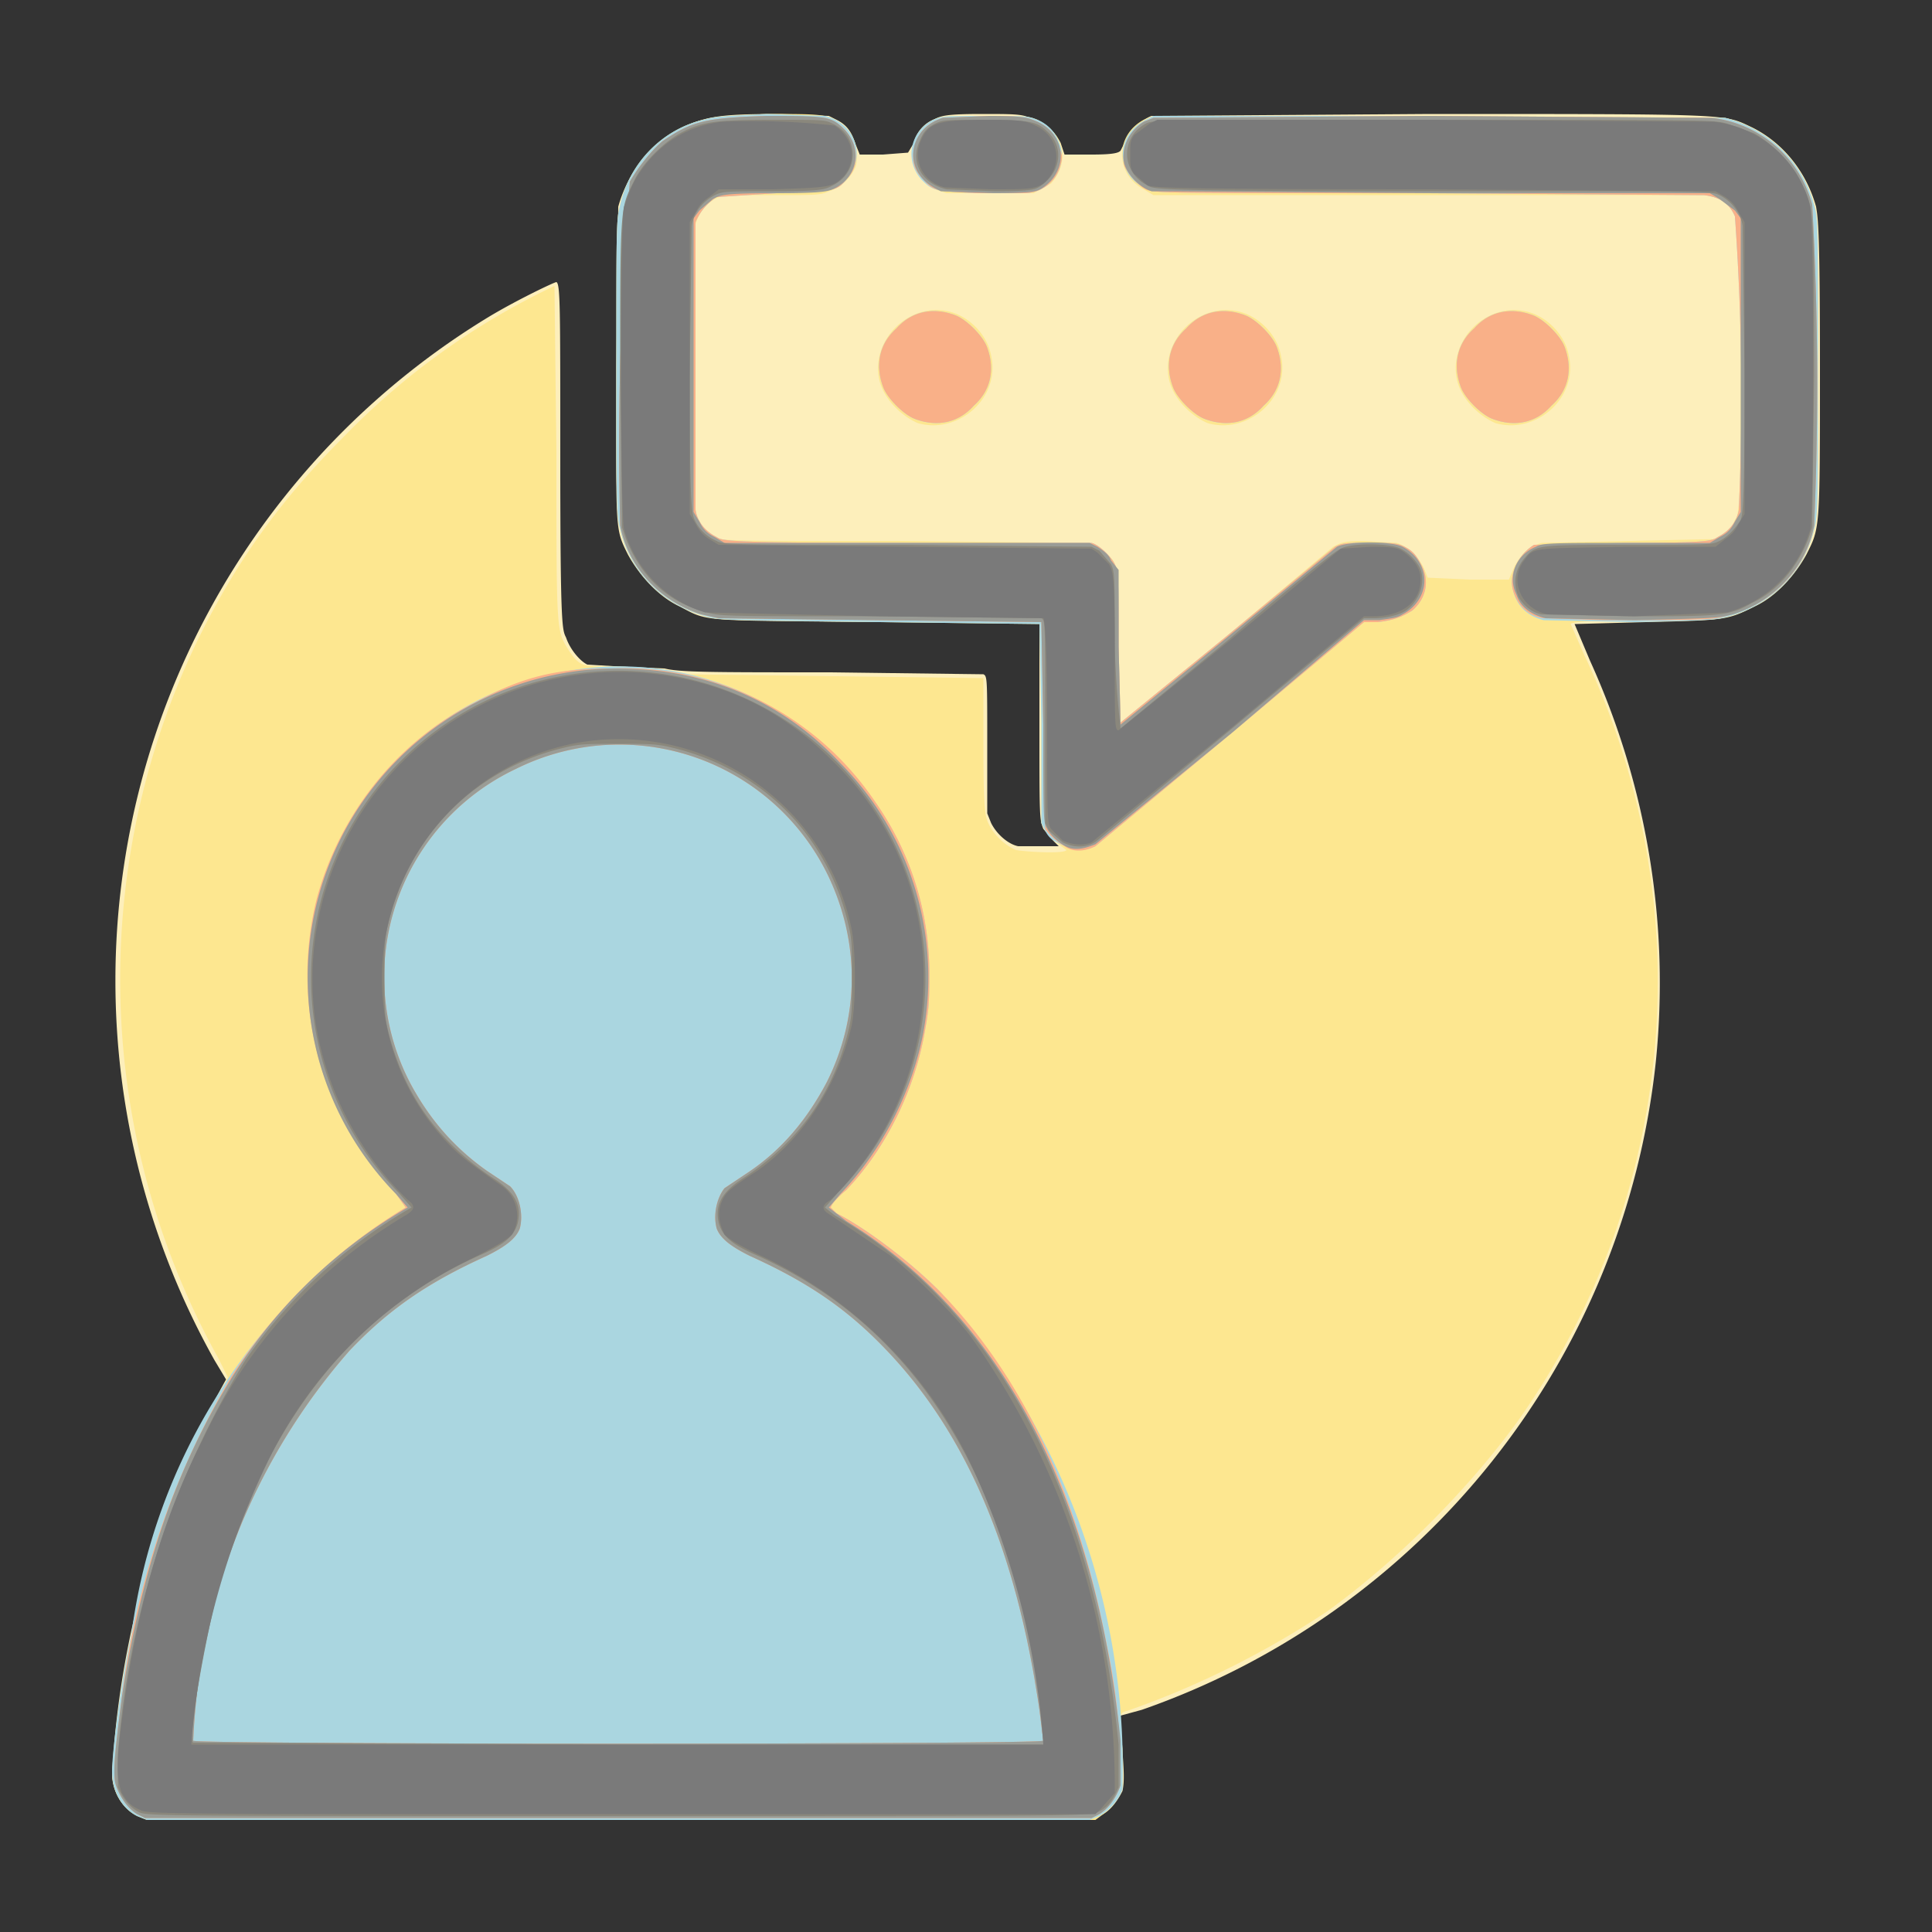
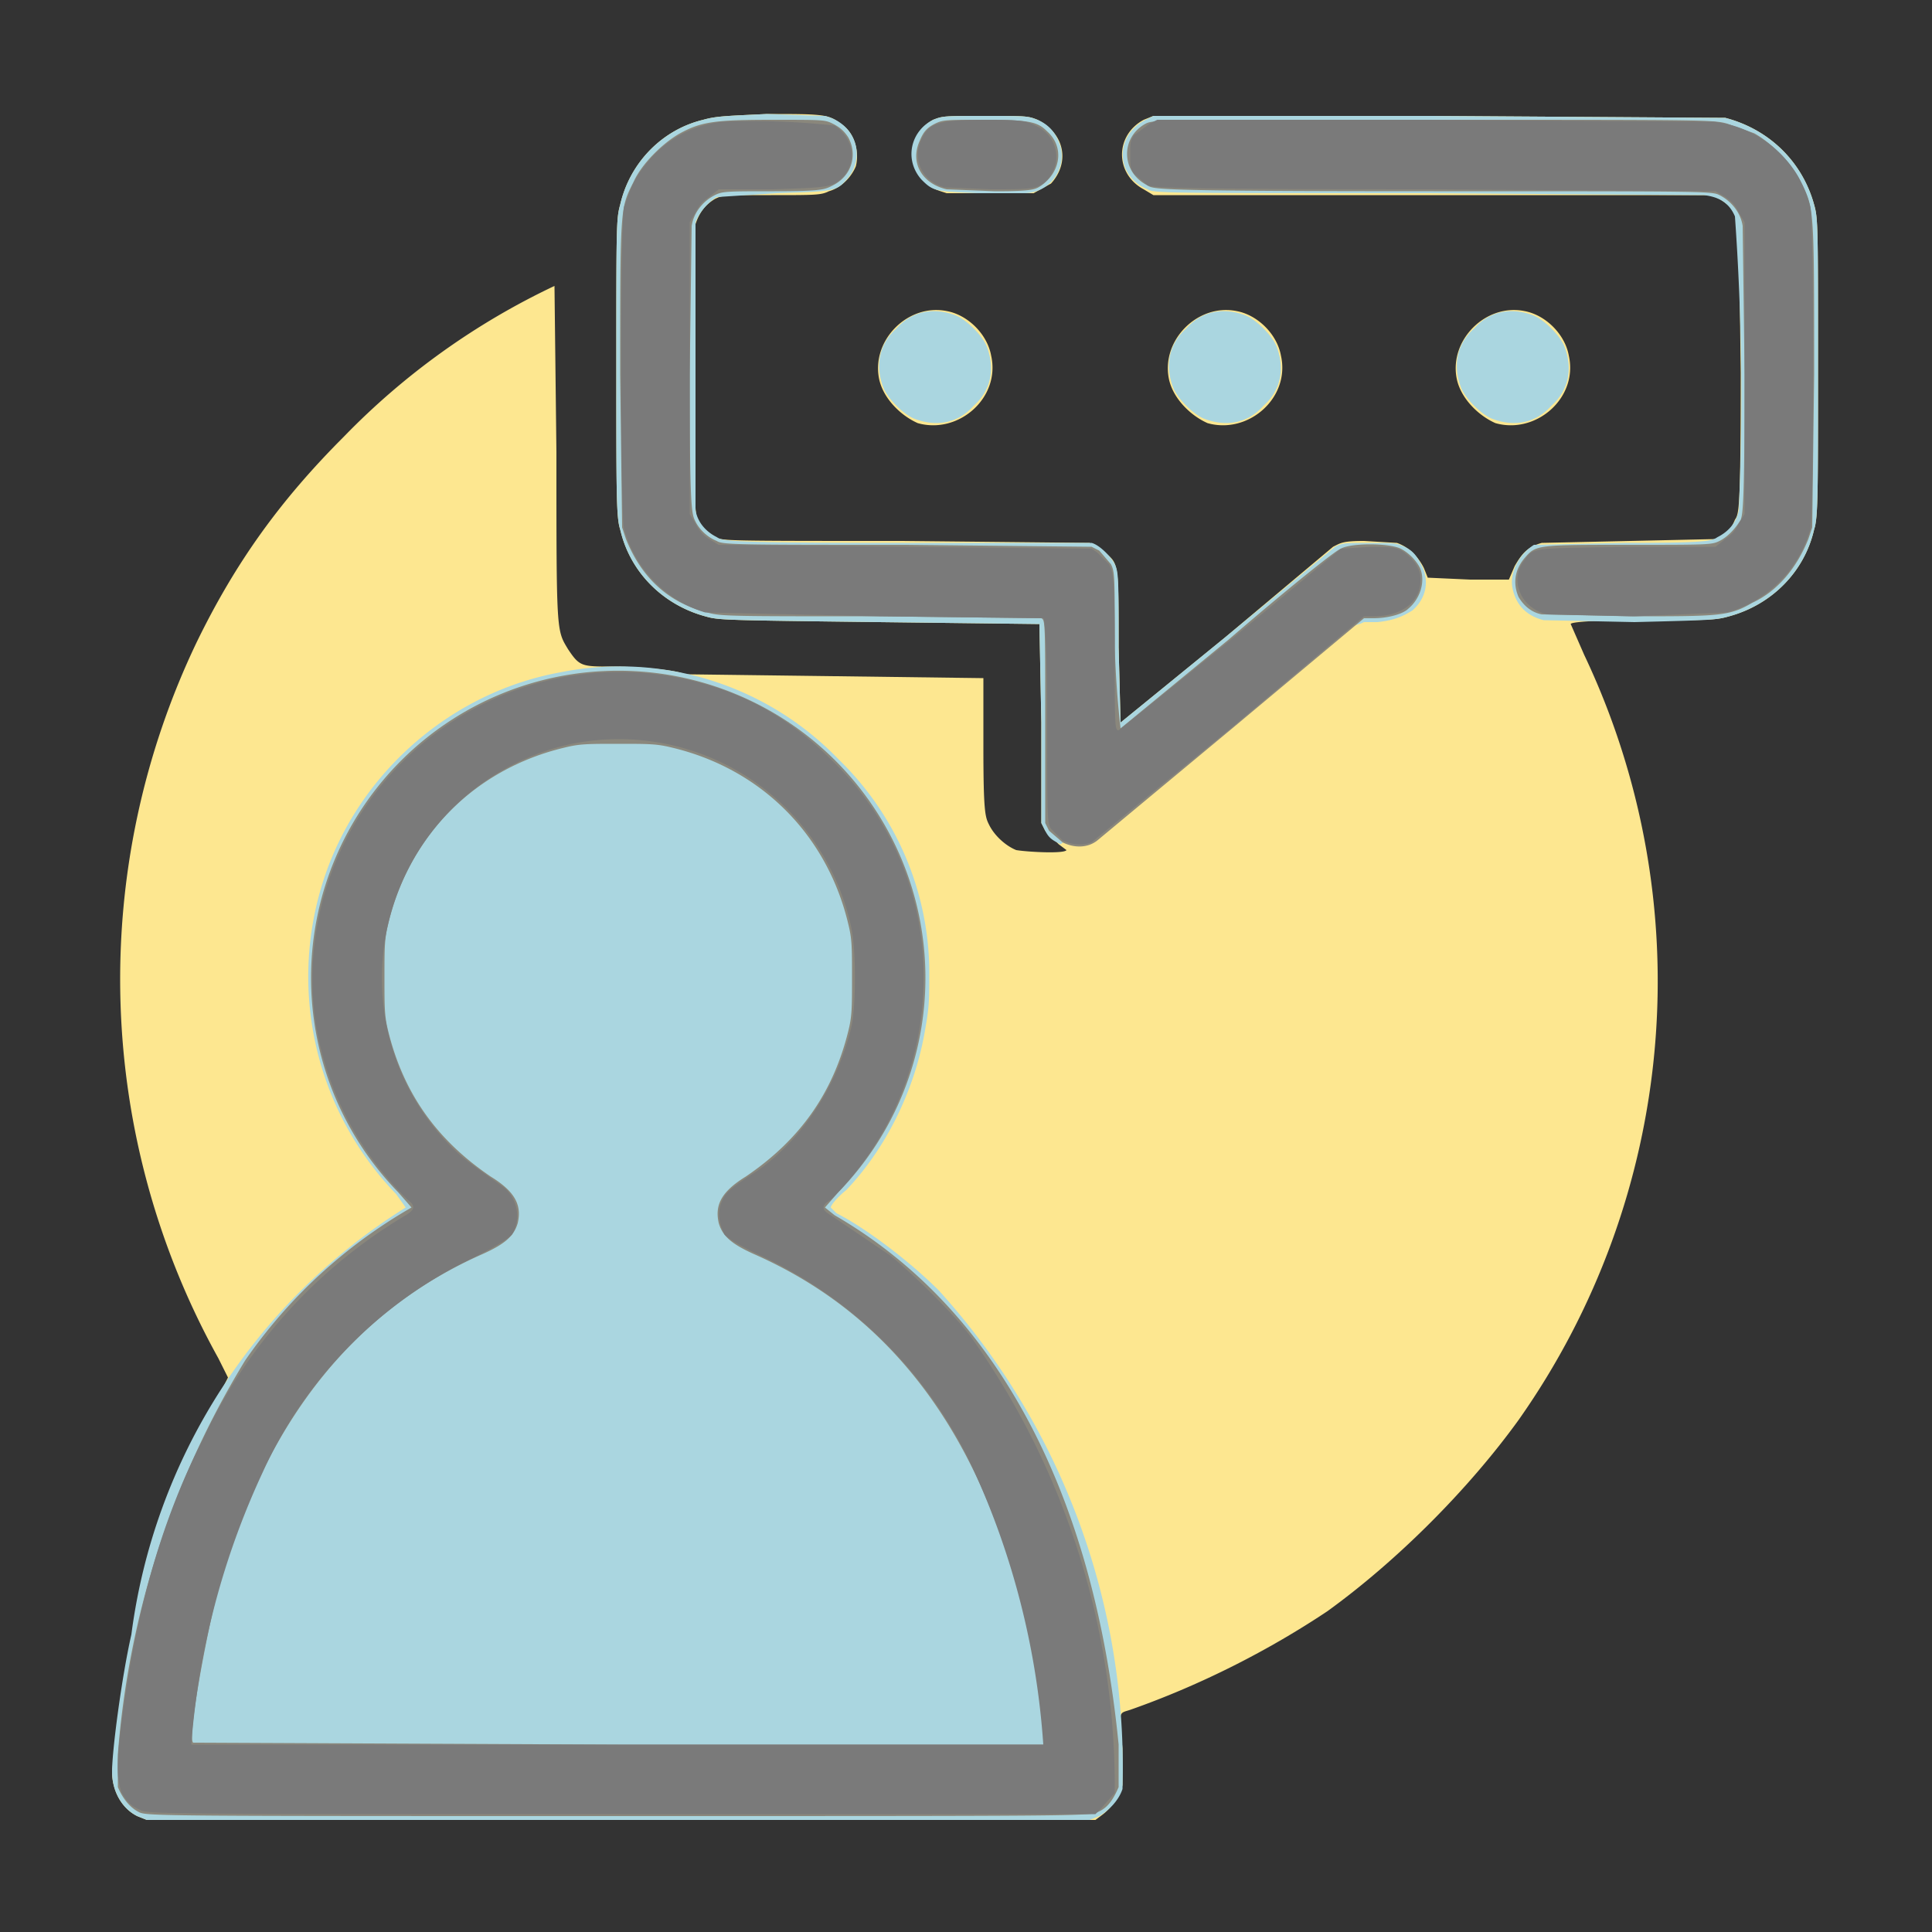
<svg xmlns="http://www.w3.org/2000/svg" height="1000" width="1000">
  <rect width="100%" height="100%" fill="#333333" stroke="none" />
-   <path d="M72 940c-8-3-14-12-14-22a473 473 0 0159-204l-6-10a402 402 0 01142-540c15-9 34-18 35-18 2 1 2 13 2 90 0 89 1 90 3 94 2 6 7 12 11 14l17 1 23 1c8 2 24 2 86 2l79 1c2 1 2 2 2 37v35l2 5c3 6 9 11 14 12h21l-3-3-5-6c-2-5-2-6-2-56v-51h-83c-93-1-88 0-103-8-11-5-21-16-27-27-7-14-6-12-6-97l1-83c5-18 17-33 33-41 13-6 21-7 51-7l25 1 4 2c6 3 8 7 10 13l2 5h12l13-1 3-5c1-5 5-10 10-12 4-2 6-3 25-3 16 0 21 0 25 2 8 2 13 7 16 13l2 6h14c12 0 14-1 15-2l3-6c2-5 8-10 13-12l144-1c159 0 152 0 167 7 16 8 28 23 33 41 1 6 2 12 2 83 0 85 0 83-7 97-6 11-16 22-27 27-14 7-15 7-56 8l-37 1 8 19a403 403 0 0134 208 400 400 0 01-266 335l-11 3v7c2 22 2 27 1 32-3 6-7 11-12 13-4 2-15 2-249 2-216 0-245 0-248-2z" fill="#fdefbb" />
  <path d="M71 940c-8-4-13-13-13-23l2-17a517 517 0 0154-179l4-8-5-10a404 404 0 01-11-371c20-41 43-73 76-106a375 375 0 01109-78l1 86c0 94 0 92 6 102 6 9 7 9 23 9 14 0 35 2 37 4l78 1 77 1v36c0 34 1 36 3 40 3 6 9 11 14 13 6 1 25 2 26 0l-4-3-7-7-2-4v-52l-1-51-83-1c-81-1-83-1-90-3-22-6-39-23-44-45-2-6-2-18-2-84 0-73 0-77 2-84 5-22 22-39 43-44 7-2 13-2 33-3 28 0 32 0 38 5 7 4 10 14 8 22-2 5-7 11-14 13-4 2-7 2-30 2-24 0-25 0-29 2-5 3-8 7-10 13l-1 77c0 69 1 73 2 76 3 5 5 7 9 9s6 2 97 2l97 1 8 5c7 6 7 5 7 49l1 39 54-44 56-47c4-2 5-3 16-3l17 1c6 2 11 7 14 13l2 5 22 1h20l3-7c4-7 7-10 14-12l46-1 45-1c5-3 7-5 9-10 2-3 3-4 3-76l-1-77c-1-6-5-10-10-13l-4-2H597l-5-3c-15-8-15-28 0-36l5-2h144l152 1c23 6 40 23 46 45 2 7 2 11 2 84 0 66 0 78-2 84-5 22-22 39-44 45-7 2-10 2-45 2-26 0-37 1-37 2l7 16a394 394 0 01-34 396c-26 36-63 73-99 99-30 20-65 38-102 51-6 2-6 0-4 20v19c-2 6-5 11-10 15l-4 3H76zm404-721c-9-4-18-13-20-23-4-20 15-39 35-35 11 2 21 12 23 23 5 22-17 41-38 35zm150 0c-9-4-18-13-20-23-4-20 15-39 35-35 11 2 21 12 23 23 5 22-17 41-38 35zm149 0c-9-4-18-13-20-23-4-20 15-39 35-35 11 2 21 12 23 23 5 22-17 41-38 35zM490 100c-3-1-7-2-9-4-13-9-11-27 2-34 5-2 6-2 27-2s22 0 27 2c14 7 17 22 7 33l-9 5h-45z" fill="#fde790" />
-   <path d="M71 940c-8-4-13-13-13-23 0-11 5-49 10-71a307 307 0 01142-221l-5-7a162 162 0 01-36-167c19-53 66-93 121-103a157 157 0 01144 45 154 154 0 0147 109c0 15 0 19-2 30-5 31-20 62-41 84-5 4-8 8-8 9l3 3c14 7 37 24 53 40a368 368 0 0195 258c-2 6-7 11-12 14l-5 2H76zm478-503c-4-2-6-3-8-7l-2-4v-52l-1-51-83-1c-81-1-83-1-90-3-22-6-39-23-44-45-2-6-2-18-2-84 0-73 0-77 2-84 5-22 22-39 43-44 7-2 13-2 33-3l30 1c16 4 21 21 12 32-6 7-6 7-37 8l-31 2c-5 3-9 8-11 13v149c1 6 5 11 11 14 3 2 5 3 97 3h97c4 1 10 7 12 11s2 8 2 43l1 39 54-44 57-47c4-2 5-2 18-2 12 0 14 0 18 2s6 4 9 10c4 8 2 17-5 23-5 3-9 5-18 6h-7l-68 57-71 59c-6 3-12 2-18-1zm250-116c-8-2-14-7-16-16-2-8 3-18 11-23l47-1c43 0 45-1 48-3 6-3 10-8 11-14a1316 1316 0 00-2-152c-3-7-8-10-16-11l-145-1c-134 0-140 0-143-2-17-7-17-28-1-36l4-2h144l152 1c23 6 40 23 46 45 2 7 2 11 2 84 0 66 0 78-2 84-5 22-22 39-44 45-7 2-10 2-49 3l-47-1zM474 217c-6-2-15-11-17-17-4-11-2-22 7-30 8-9 19-11 30-7 6 2 15 11 17 17 4 11 2 22-7 30-8 9-19 11-30 7zm150 0c-6-2-15-11-17-17-4-11-2-22 7-30 8-9 19-11 30-7 6 2 15 11 17 17 4 11 2 22-7 30-8 9-19 11-30 7zm149 0c-6-2-15-11-17-17-4-11-2-22 7-30 8-9 19-11 30-7 6 2 15 11 17 17 4 11 2 22-7 30-8 9-19 11-30 7zM506 100c-22-1-23-1-29-7-9-10-6-25 6-31 5-2 6-2 27-2s22 0 27 2c7 3 10 8 12 14 3 12-6 24-19 24h-24z" fill="#aad6e0" />
-   <path d="M71 939c-5-3-9-9-11-15s0-21 3-45a428 428 0 0157-167 278 278 0 0190-87l-5-7a163 163 0 01-41-153c12-44 42-82 83-102 24-13 42-17 69-17a157 157 0 01137 69 154 154 0 0128 87c0 15 0 19-2 30-5 31-20 62-41 84-5 4-8 8-8 9l3 3c14 7 37 24 53 40 43 44 72 105 87 184a322 322 0 017 72c-2 6-6 12-11 15l-4 2H75zm469-38l-2-16c-12-83-38-143-79-186-20-21-40-35-71-49-10-5-15-9-17-14-2-7 0-16 4-21l12-8c18-12 31-28 41-47 17-34 17-72 1-106a120 120 0 00-162-56 119 119 0 00-55 162c10 19 23 34 40 46l12 8c5 5 7 15 5 22-2 5-7 9-17 14-31 14-51 28-71 49a327 327 0 00-81 202c1 2 439 2 440 0zm11-463c-5-3-8-6-10-9l-1-54-1-53-84-1-83-1-9-2c-22-7-38-25-42-46a1690 1690 0 015-178c4-7 11-16 17-21 15-10 21-12 54-13l30 1c9 2 16 11 16 20 0 4-1 8-5 12-5 6-6 6-36 7l-31 2c-5 3-9 8-11 13v149c1 6 5 11 11 14 3 2 5 3 97 3h97c4 1 10 7 12 11s2 8 2 43l1 39 54-44 57-47c4-2 5-2 18-2 12 0 14 0 18 2s6 4 9 10c4 8 2 17-5 23-5 3-9 5-18 6h-7l-68 57-71 59c-6 3-12 3-16 0zm248-118c-8-1-14-7-16-15s3-18 11-23l47-1c43 0 45-1 48-3 6-3 10-8 11-14a1316 1316 0 00-2-152c-3-7-8-10-16-11l-145-1c-133 0-140 0-144-2s-9-8-11-12c-2-8 2-18 10-23l5-2 141-1 148 1a61 61 0 0152 45 1690 1690 0 011 166c-4 22-21 40-43 46-9 3-12 3-66 3l-31-1zM474 217c-6-2-15-11-17-17-4-11-2-22 7-30 8-9 19-11 30-7 6 2 15 11 17 17 4 11 2 22-7 30-8 9-19 11-30 7zm150 0c-6-2-15-11-17-17-4-11-2-22 7-30 8-9 19-11 30-7 6 2 15 11 17 17 4 11 2 22-7 30-8 9-19 11-30 7zm149 0c-6-2-15-11-17-17-4-11-2-22 7-30 8-9 19-11 30-7 6 2 15 11 17 17 4 11 2 22-7 30-8 9-19 11-30 7zM506 100c-21-1-23-1-28-7-5-5-6-9-5-16 2-8 6-13 15-16l24-1c19 0 20 1 25 3 6 3 9 6 11 13 2 4 2 6 1 9-2 9-10 15-19 15h-24z" fill="#f9b088" />
-   <path d="M71 939c-5-3-9-9-11-15s0-21 3-45c10-65 27-116 54-161a260 260 0 0194-93l-6-7a160 160 0 01114-272c46 0 85 16 116 49a158 158 0 0143 139c-6 32-22 62-43 84l-6 7 9 7c80 49 129 142 142 269v23c-2 6-6 12-11 15l-4 2H75zm469-38l-2-16c-12-83-38-143-79-186-20-21-40-35-71-49-10-5-15-9-17-14-2-7 0-16 4-21l12-8c18-12 31-28 41-47 17-34 17-72 1-106a120 120 0 00-162-56 119 119 0 00-55 162c10 19 23 34 40 46l12 8c5 5 7 15 5 22-2 5-7 9-17 14-31 14-51 28-71 49a327 327 0 00-81 202c1 2 439 2 440 0zm14-462c-4-1-10-6-12-10-2-3-2-5-2-54l-1-53-84-1-83-1-9-2c-22-7-38-25-42-46a1690 1690 0 015-178c4-7 11-16 17-21 15-10 21-12 54-13 29 0 33 0 39 6 10 9 9 24-3 31-4 2-5 3-32 3s-28 1-32 3l-7 6-3 4v152l3 5c2 4 4 6 8 8l5 3h189l4 2c3 2 6 4 7 7l4 5v40l1 40 55-45 57-47c6-3 28-3 34 0 15 8 15 27 0 35-3 2-6 2-12 3h-8l-68 58-71 58c-5 2-9 3-13 2zm246-119c-8-2-13-6-15-12-5-10 0-21 10-25 3-2 10-2 47-2h43l5-3c4-2 6-4 8-8l3-5V113l-3-4-8-6-5-3H742l-146-1c-6-2-12-8-14-14-2-8 2-17 10-22l5-2 141-1 148 1a61 61 0 0152 45 1690 1690 0 011 166c-4 21-20 39-42 46-8 2-9 2-51 3l-46-1zM487 99c-6-3-9-5-12-10-6-11 0-24 13-28l24-1c19 0 20 1 25 3 15 7 16 25 3 34-3 2-4 3-26 3l-27-1z" fill="#9a9c96" />
+   <path d="M71 940c-8-4-13-13-13-23 0-11 5-49 10-71a307 307 0 01142-221l-5-7a162 162 0 01-36-167c19-53 66-93 121-103a157 157 0 01144 45 154 154 0 0147 109c0 15 0 19-2 30-5 31-20 62-41 84-5 4-8 8-8 9l3 3c14 7 37 24 53 40a368 368 0 0195 258c-2 6-7 11-12 14l-5 2H76zm478-503c-4-2-6-3-8-7l-2-4v-52l-1-51-83-1c-81-1-83-1-90-3-22-6-39-23-44-45-2-6-2-18-2-84 0-73 0-77 2-84 5-22 22-39 43-44 7-2 13-2 33-3l30 1c16 4 21 21 12 32-6 7-6 7-37 8l-31 2c-5 3-9 8-11 13v149c1 6 5 11 11 14 3 2 5 3 97 3h97c4 1 10 7 12 11s2 8 2 43l1 39 54-44 57-47c4-2 5-2 18-2 12 0 14 0 18 2s6 4 9 10c4 8 2 17-5 23-5 3-9 5-18 6h-7c-6 3-12 2-18-1zm250-116c-8-2-14-7-16-16-2-8 3-18 11-23l47-1c43 0 45-1 48-3 6-3 10-8 11-14a1316 1316 0 00-2-152c-3-7-8-10-16-11l-145-1c-134 0-140 0-143-2-17-7-17-28-1-36l4-2h144l152 1c23 6 40 23 46 45 2 7 2 11 2 84 0 66 0 78-2 84-5 22-22 39-44 45-7 2-10 2-49 3l-47-1zM474 217c-6-2-15-11-17-17-4-11-2-22 7-30 8-9 19-11 30-7 6 2 15 11 17 17 4 11 2 22-7 30-8 9-19 11-30 7zm150 0c-6-2-15-11-17-17-4-11-2-22 7-30 8-9 19-11 30-7 6 2 15 11 17 17 4 11 2 22-7 30-8 9-19 11-30 7zm149 0c-6-2-15-11-17-17-4-11-2-22 7-30 8-9 19-11 30-7 6 2 15 11 17 17 4 11 2 22-7 30-8 9-19 11-30 7zM506 100c-22-1-23-1-29-7-9-10-6-25 6-31 5-2 6-2 27-2s22 0 27 2c7 3 10 8 12 14 3 12-6 24-19 24h-24z" fill="#aad6e0" />
  <path d="M72 938c-4-2-8-6-11-13v-17a458 458 0 0166-204 265 265 0 0186-79l-7-8a159 159 0 11228 0l-7 8 5 4c83 48 134 142 147 274v22c-3 7-6 11-11 13-4 2-14 2-248 2s-244 0-248-2zm469-39l-2-17c-18-121-67-197-149-233-11-5-16-9-18-16-2-9 1-16 14-24 28-19 45-43 53-75 2-8 2-12 2-28s0-20-2-28c-11-46-45-80-91-91-8-2-12-2-28-2s-20 0-28 2c-46 11-80 45-91 91-2 8-2 12-2 28s0 20 2 28c8 32 25 56 53 75 13 8 16 15 14 24-2 7-7 11-18 16-66 29-111 85-136 169-8 31-17 82-14 84l220 1h221zm9-463l-7-6-2-4v-52c0-52 0-53-2-54l-84-1c-78 0-82 0-89-2-20-5-34-18-42-38l-2-6-1-79c0-88 0-86 7-100 4-9 15-20 24-25 11-6 18-7 48-7 26 0 27 0 31 2s6 4 8 7c5 9 2 20-8 25-4 2-5 3-30 3s-27 0-31 2c-6 3-11 9-12 16l-1 77c0 71 1 72 3 76s6 8 11 10c3 2 11 2 98 2l96 1 4 2 6 7c2 4 2 6 2 43a502 502 0 003 42l56-46c29-25 55-46 58-47 5-3 25-3 31 0 4 2 8 6 10 10 3 7 0 16-6 21-3 3-11 5-18 5h-5l-67 56-71 59c-5 4-12 4-18 1zm248-118c-5-1-9-4-12-9-3-7-2-14 3-20 6-7 6-7 54-7 41 0 43 0 47-2s8-6 11-11c1-3 2-7 2-75l-1-77c-1-7-6-13-12-16-4-2-5-2-148-2-144 0-145-1-148-3-14-7-14-25-1-32 4-2 6-2 149-2 140 0 145 0 152 2l14 5c9 5 20 16 24 25 7 14 7 12 7 100l-1 79-2 6c-6 15-16 27-29 33-12 7-17 7-63 7l-46-1zM490 98c-13-3-19-14-14-25 2-5 4-7 8-9s6-2 25-2c24 0 28 1 33 6 9 8 7 21-3 28-3 2-4 3-24 3l-25-1z" fill="#8a877c" />
  <path d="M73 937c-5-2-7-4-10-9-2-6-3-11-1-29 7-61 21-111 43-154a266 266 0 01105-116c5-3 5-5 1-8a163 163 0 01-48-94 159 159 0 01198-174c27 7 49 20 69 40a155 155 0 0148 118 161 161 0 01-48 110c-5 3-5 5 0 8l31 21c11 9 34 31 43 44a402 402 0 0173 234l-7 8-3 3H321c-221 0-246 0-248-2zm467-34a408 408 0 00-36-142 227 227 0 00-108-110c-15-7-19-10-21-12-3-6-4-12-1-18 2-4 4-6 18-15 24-17 42-45 49-76 2-12 2-36 0-48a123 123 0 00-145-97 124 124 0 00-63 208c6 6 10 9 27 21 8 6 10 17 5 25-2 2-6 5-20 12a227 227 0 00-109 111 408 408 0 00-37 141h441zm10-468l-6-6c-2-3-2-6-2-56 0-33-1-52-2-53l-85-1-90-2c-20-6-36-22-42-43-2-8-2-159 0-167 3-8 4-12 9-19 10-14 24-23 42-25a385 385 0 0158 2c9 6 12 17 5 26-6 6-7 6-37 7h-28l-5 4c-3 2-5 4-7 8l-3 5v151l3 5c2 4 4 6 7 8l5 3 96 1 97 1 3 2 6 6c2 4 3 5 3 45 0 39 0 41 2 41l57-46 58-48 16-1c13 0 14 1 17 3 5 4 7 7 8 11 2 13-8 22-24 22h-5l-69 58-72 59c-5 2-11 1-15-1zm251-117c-14-3-20-18-12-28 5-7 4-6 54-7h45l5-4c3-2 5-4 7-8l3-5V115l-3-5c-2-4-4-6-7-8l-5-3-145-1c-140 0-146-1-149-2l-7-6c-2-3-2-4-2-10s0-7 2-10l8-6 4-2h140l148 1a58 58 0 0150 44c2 8 2 159 0 167-6 21-22 37-43 43l-48 2-45-1zM489 97c-12-3-17-15-12-25 4-9 10-10 36-10 17 0 19 1 23 3 11 5 14 18 7 27-5 6-8 6-30 6l-24-1z" fill="#7a7a7a" />
</svg>